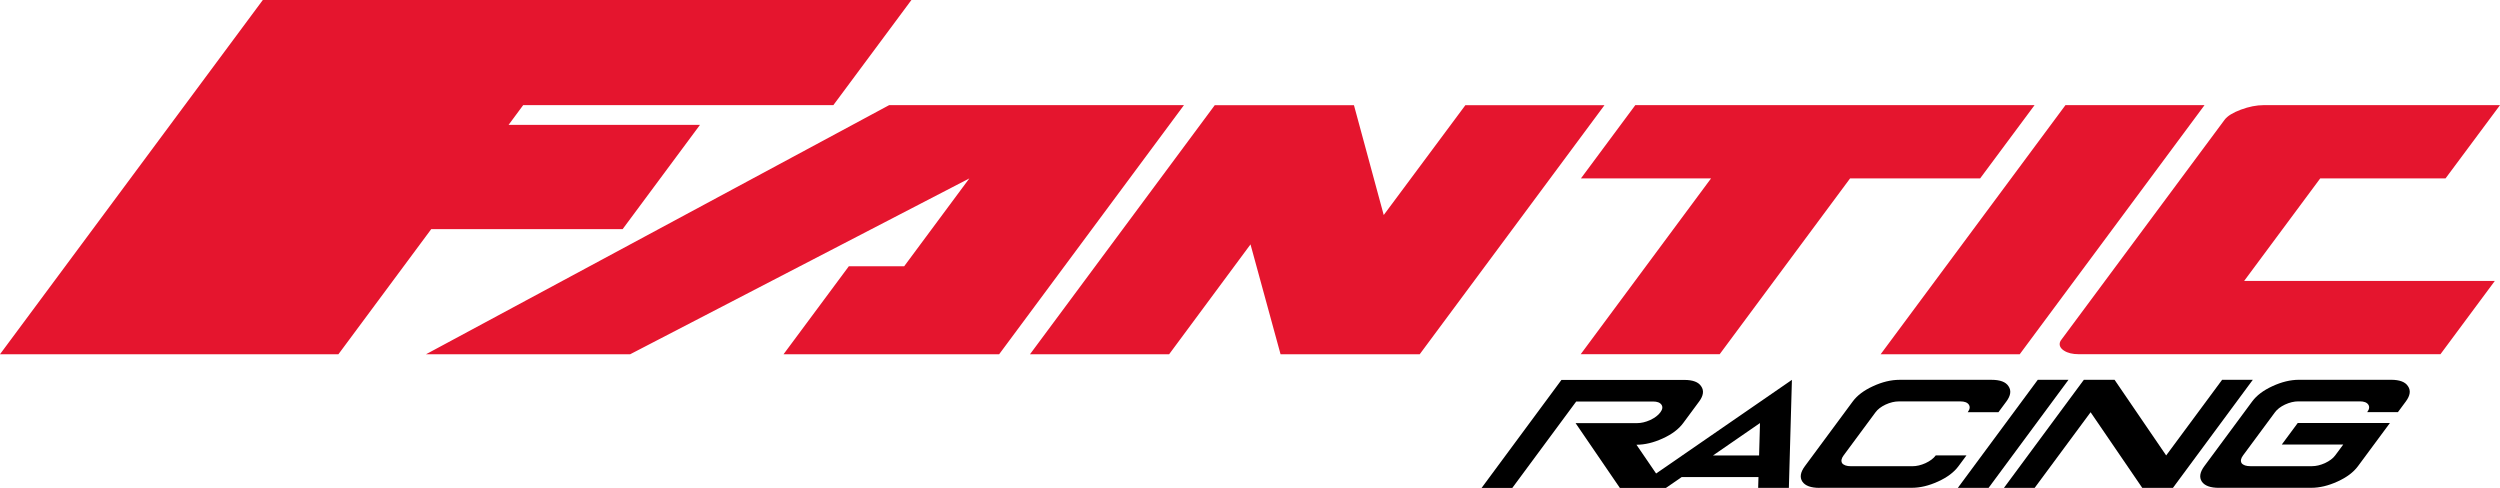
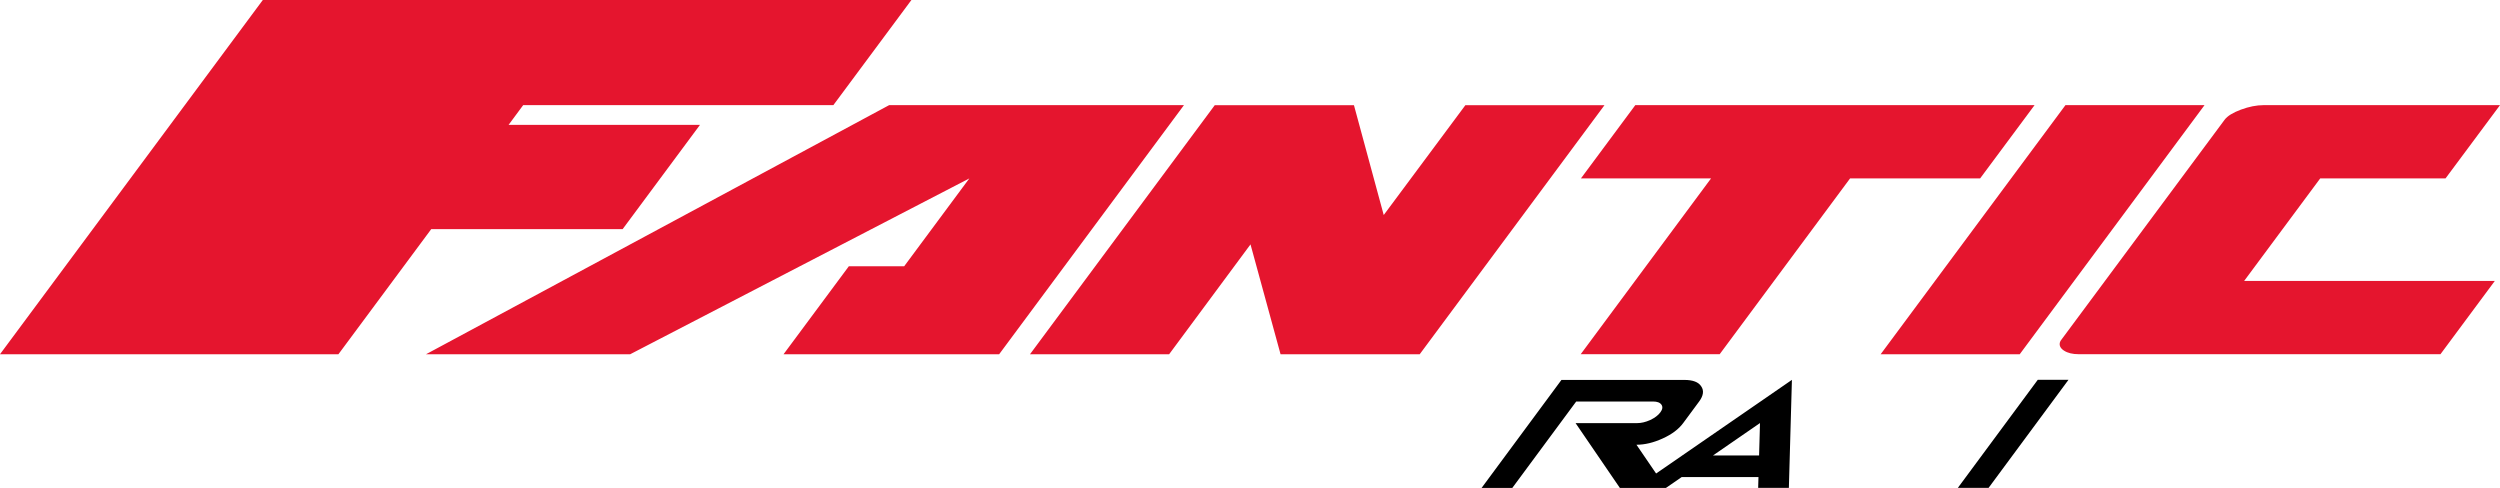
<svg xmlns="http://www.w3.org/2000/svg" id="Livello_1" data-name="Livello 1" viewBox="0 0 722.83 141.07">
  <defs>
    <style>
      .cls-1 {
        fill: #e5152e;
        fill-rule: evenodd;
      }
    </style>
  </defs>
  <path class="cls-1" d="M705.61,102.42l15.72-21.19h-72.48l22-29.65h36.23l15.75-21.18h-68.35c-2.04,0-4.25.44-6.57,1.3-2.33.87-3.9,1.85-4.7,2.92l-47.15,63.53c-.24.28-.39.55-.47.83-.25.93.15,1.74,1.2,2.41,1.05.68,2.46,1.02,4.23,1.02h104.58ZM97.85,102.42l26.84-36.18h55.34l22.36-30.14h-55.34l4.22-5.7h89.68L263.52,0H75.99L0,102.42h97.85ZM226.55,102.42h62.34l53.43-72.02h-85.24L123.18,102.42h59.03l98.06-50.84-18.84,25.4h-16l-18.88,25.44ZM423.69,30.41l-23.61,31.76-8.61-31.76h-40.24l-53.43,72.02h40.23l23.53-31.77,8.69,31.77h40.23l53.43-72.02h-40.23ZM494.72,51.58l-37.69,50.84h40.18l37.71-50.84h37.6l15.74-21.18h-115.44l-15.72,21.18h37.6ZM583.97,102.42l53.43-72.02h-40.21l-53.43,72.02h40.21Z" />
-   <path d="M641.6,141.05c-2.5,0-4.16-.6-4.98-1.81-.81-1.23-.56-2.71.71-4.44l13.86-18.74c1.27-1.72,3.21-3.19,5.82-4.39,2.67-1.24,5.23-1.86,7.69-1.86h26.65c2.45,0,4.08.61,4.87,1.85.85,1.23.65,2.7-.6,4.39l-2.31,3.12h-8.88c.63-.85.73-1.57.31-2.2-.43-.62-1.24-.92-2.44-.92h-17.77c-1.24,0-2.54.31-3.88.93-1.29.62-2.24,1.35-2.87,2.2l-9.24,12.49c-.65.87-.79,1.62-.42,2.25.46.58,1.31.87,2.55.87h17.77c1.21,0,2.45-.29,3.77-.88,1.34-.63,2.33-1.37,2.98-2.25l2.31-3.12h-17.77s4.62-6.24,4.62-6.24h26.65s-9.24,12.49-9.24,12.49c-1.3,1.76-3.27,3.24-5.92,4.44-2.65,1.21-5.17,1.81-7.58,1.81h-26.65Z" />
-   <polygon points="579.41 141.05 602.5 109.82 611.39 109.82 626.31 131.68 642.48 109.82 651.36 109.81 628.27 141.05 619.39 141.05 604.46 119.19 588.29 141.05 579.41 141.05" />
  <polygon points="566.08 141.05 589.18 109.82 598.06 109.82 574.97 141.05 566.08 141.05" />
-   <path d="M526.1,141.06c-2.5,0-4.16-.6-4.98-1.81-.81-1.23-.56-2.71.71-4.44l13.86-18.74c1.27-1.72,3.21-3.19,5.82-4.39,2.67-1.24,5.24-1.86,7.69-1.86h26.65c2.45,0,4.08.61,4.87,1.85.85,1.23.65,2.7-.6,4.39l-2.31,3.12h-8.88c.63-.85.73-1.57.31-2.2-.43-.62-1.24-.92-2.44-.92h-17.77c-1.24,0-2.54.31-3.88.93-1.29.62-2.24,1.35-2.87,2.2l-9.24,12.49c-.65.87-.79,1.62-.42,2.25.46.58,1.31.87,2.55.87h17.77c1.21,0,2.45-.29,3.77-.88,1.34-.62,2.33-1.37,2.98-2.25h8.88s-2.31,3.12-2.31,3.12c-1.3,1.76-3.27,3.24-5.92,4.44-2.65,1.21-5.17,1.81-7.58,1.81h-26.65Z" />
  <path d="M508.61,131.69l.26-9.37-13.59,9.37h13.33ZM478.84,136.9l39.26-27.07-.88,31.23h-8.88s.09-3.12.09-3.12h-22.21s-4.54,3.13-4.54,3.13h-13.33s-12.8-18.73-12.8-18.73h17.77c1.21,0,2.45-.29,3.77-.88,1.34-.62,2.33-1.37,2.98-2.25.63-.85.73-1.57.31-2.2-.43-.62-1.24-.92-2.44-.92h-22.21s-18.48,24.99-18.48,24.99h-8.88s23.09-31.23,23.09-31.23h35.54c2.45,0,4.08.61,4.87,1.85.85,1.23.65,2.7-.6,4.39l-4.62,6.25c-1.3,1.76-3.27,3.24-5.92,4.44-2.65,1.21-5.17,1.81-7.58,1.81l5.69,8.33Z" />
</svg>